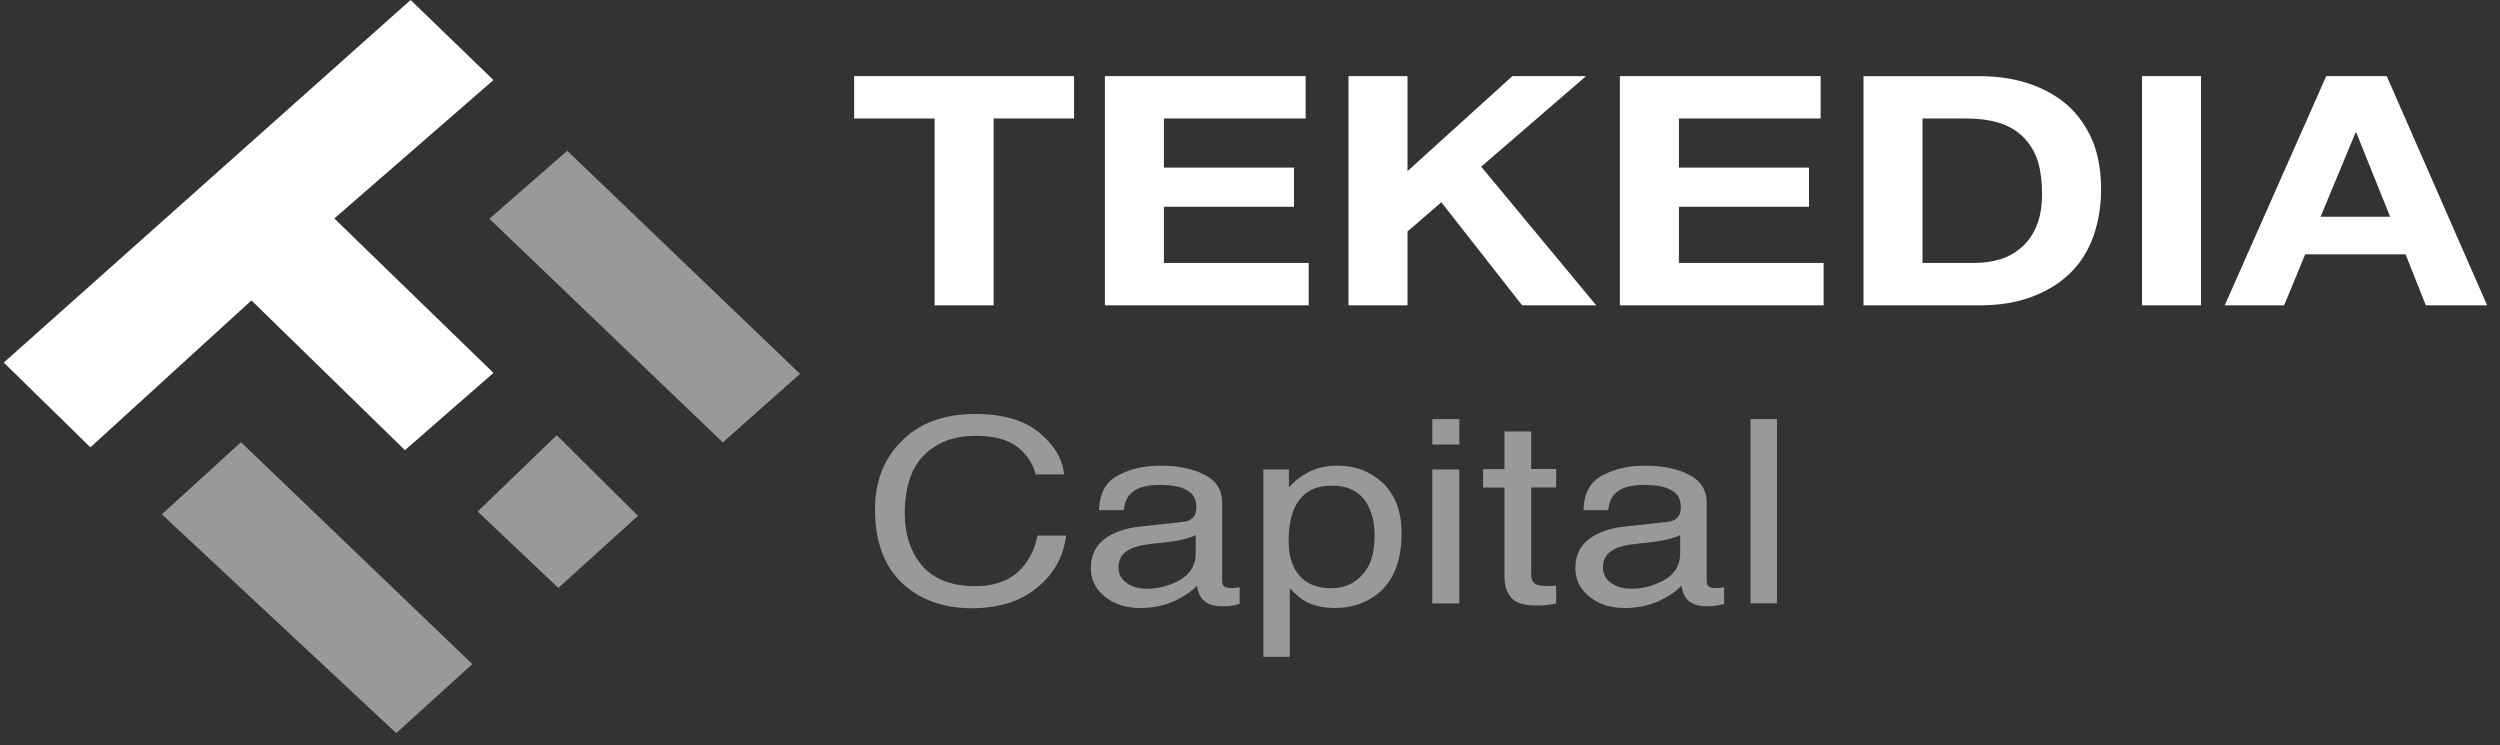
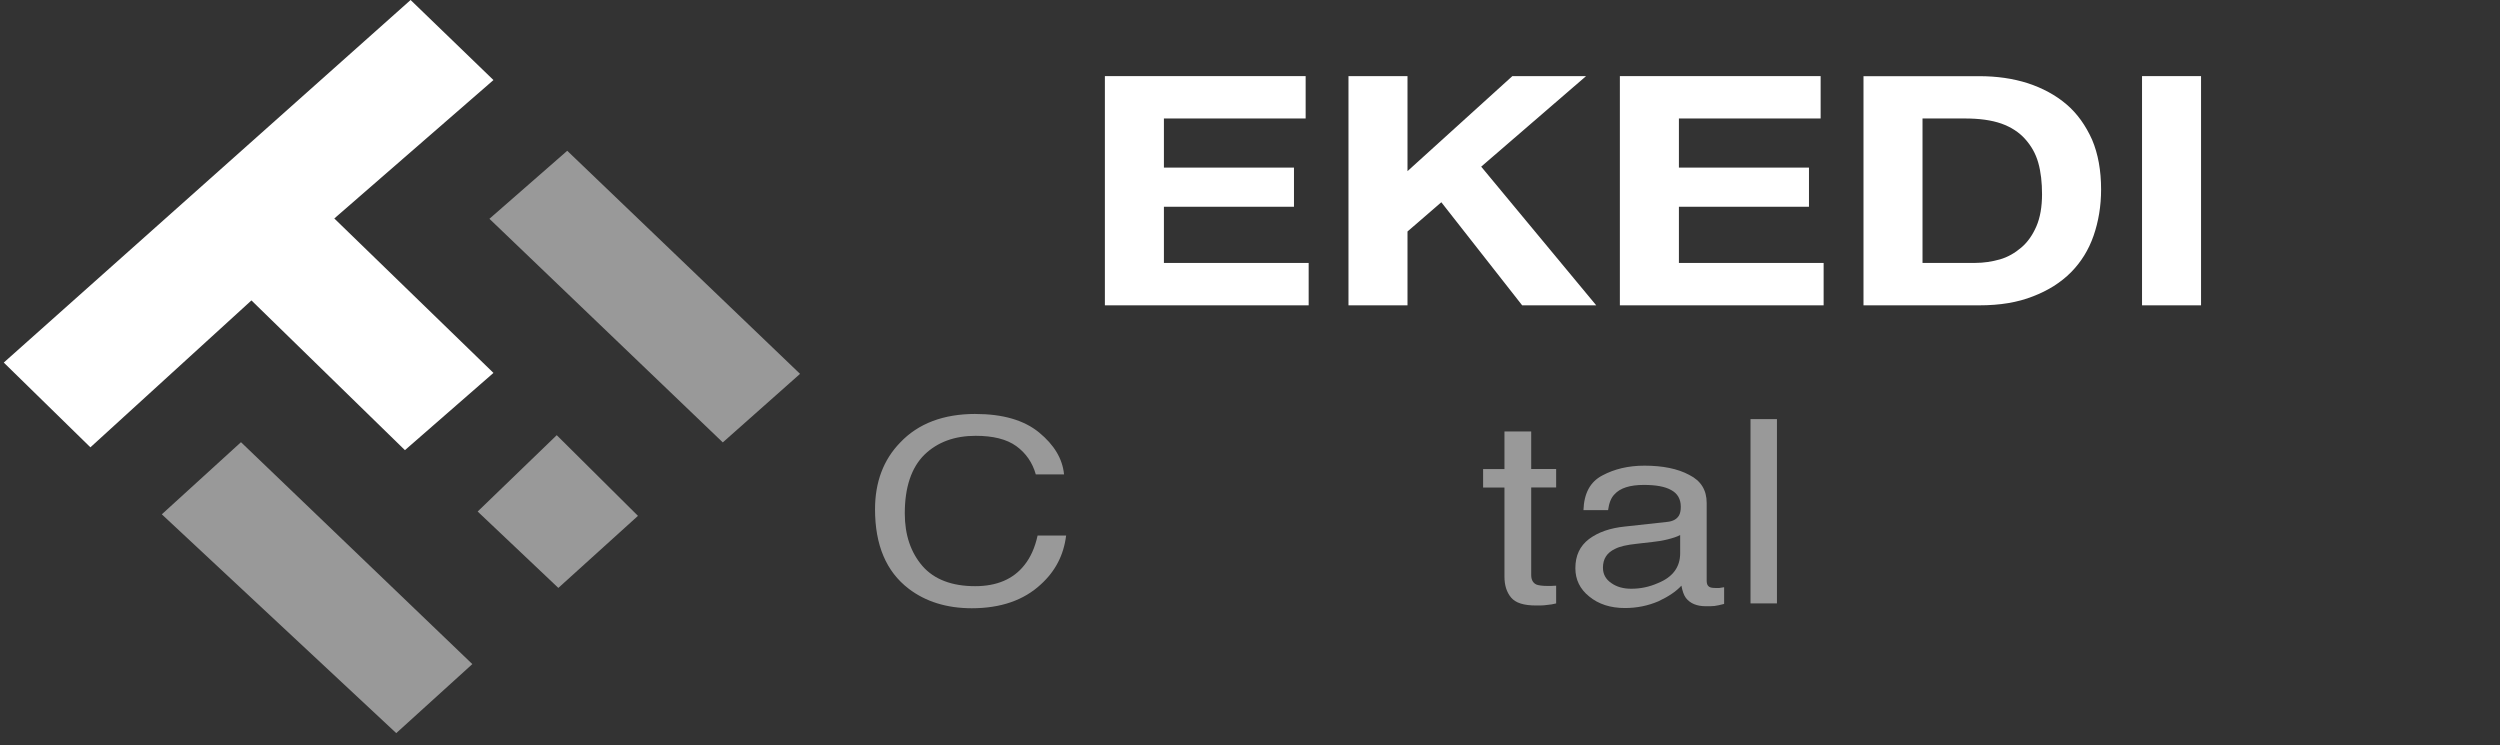
<svg xmlns="http://www.w3.org/2000/svg" width="151" height="45" viewBox="0 0 151 45" fill="none">
  <rect x="0" y="0" width="151" height="45" fill="#333333" stroke="none" />
  <g clip-path="url(#clip0_1267_5306)">
    <g clip-path="url(#clip1_1267_5306)">
      <path fill-rule="evenodd" clip-rule="evenodd" d="M24.8 0L0.228 21.899L5.46 27.018L15.187 18.145L24.458 27.189L29.805 22.524L20.192 13.196L29.805 4.835L24.8 0Z" fill="white" />
      <path fill-rule="evenodd" clip-rule="evenodd" d="M14.555 26.708L28.529 40.111L23.934 44.28L9.773 31.065L14.555 26.708Z" fill="#999999" />
      <path fill-rule="evenodd" clip-rule="evenodd" d="M33.627 26.285L38.533 31.158L33.724 35.51L28.851 30.896L33.627 26.285Z" fill="#999999" />
      <path fill-rule="evenodd" clip-rule="evenodd" d="M34.261 9.107L48.323 22.581L43.657 26.721L29.561 13.215L34.261 9.107Z" fill="#999999" />
-       <path d="M56.45 7.156V18.442H60.015V7.156H64.873V4.597H51.59V7.156H56.45Z" fill="white" />
      <path d="M66.735 4.597V18.442H79.043V15.882H70.3V12.488H78.156V10.123H70.3V7.156H78.861V4.597H66.735Z" fill="white" />
      <path d="M81.448 4.597V18.442H85.013V13.982L87.056 12.216L91.939 18.442H96.412L89.464 10.066L95.799 4.597H91.347L85.013 10.337V4.597H81.448Z" fill="white" />
      <path d="M97.84 4.597V18.442H110.147V15.882H101.406V12.488H109.262V10.123H101.406V7.156H109.966V4.597H97.84Z" fill="white" />
      <path d="M116.12 15.882V7.156H118.662C119.549 7.156 120.274 7.253 120.887 7.466C121.477 7.679 121.953 7.989 122.317 8.397C122.682 8.804 122.954 9.269 123.112 9.832C123.27 10.394 123.339 11.035 123.339 11.732C123.339 12.488 123.225 13.148 122.998 13.67C122.77 14.195 122.475 14.62 122.09 14.949C121.704 15.278 121.273 15.53 120.796 15.667C120.32 15.802 119.821 15.88 119.299 15.88H116.12V15.882ZM112.555 4.599V18.442H119.549C120.799 18.442 121.865 18.267 122.796 17.898C123.704 17.549 124.477 17.064 125.09 16.445C125.703 15.823 126.158 15.088 126.453 14.235C126.748 13.382 126.906 12.45 126.906 11.443C126.906 10.3 126.725 9.29 126.362 8.437C125.977 7.584 125.475 6.866 124.818 6.305C124.161 5.743 123.364 5.317 122.48 5.027C121.572 4.736 120.594 4.601 119.551 4.601H112.557L112.555 4.599Z" fill="white" />
      <path d="M129.379 4.597V18.442H132.943V4.597H129.379Z" fill="white" />
-       <path d="M140.163 13.091L142.274 8.01H142.32L144.364 13.091H140.163ZM140.504 4.599L134.374 18.442H137.962L139.234 15.36H145.295L146.521 18.442H150.222L144.159 4.599H140.504Z" fill="white" />
      <path d="M58.915 25.004C60.567 25.004 61.856 25.377 62.762 26.123C63.67 26.869 64.177 27.707 64.268 28.653H62.562C62.361 27.939 61.961 27.363 61.382 26.944C60.8 26.525 59.983 26.323 58.932 26.323C57.662 26.323 56.627 26.696 55.829 27.471C55.049 28.246 54.649 29.428 54.649 31.01C54.649 32.314 55.011 33.37 55.721 34.193C56.429 35 57.499 35.405 58.896 35.405C60.202 35.405 61.201 34.985 61.873 34.132C62.235 33.681 62.509 33.092 62.671 32.346H64.394C64.249 33.526 63.741 34.505 62.869 35.295C61.835 36.258 60.438 36.738 58.696 36.738C57.173 36.738 55.9 36.334 54.885 35.559C53.524 34.518 52.852 32.919 52.852 30.762C52.852 29.116 53.36 27.766 54.375 26.725C55.464 25.577 56.989 25.002 58.913 25.002L58.915 25.004Z" fill="#999999" />
-       <path d="M67.557 34.288C67.557 34.676 67.721 34.987 68.064 35.219C68.391 35.451 68.789 35.56 69.261 35.56C69.823 35.56 70.35 35.451 70.877 35.219C71.766 34.861 72.221 34.256 72.221 33.418V32.316C72.021 32.424 71.768 32.502 71.458 32.58C71.151 32.657 70.86 32.704 70.55 32.735L69.59 32.845C69.008 32.908 68.572 33.001 68.284 33.155C67.793 33.388 67.557 33.759 67.557 34.288ZM71.422 31.524C71.785 31.492 72.021 31.353 72.149 31.136C72.221 31.012 72.259 30.841 72.259 30.608C72.259 30.142 72.059 29.801 71.677 29.599C71.296 29.382 70.734 29.289 70.026 29.289C69.191 29.289 68.593 29.474 68.248 29.864C68.047 30.066 67.921 30.393 67.866 30.812H66.379C66.415 29.803 66.779 29.104 67.523 28.716C68.25 28.328 69.084 28.126 70.064 28.126C71.17 28.126 72.078 28.311 72.766 28.684C73.474 29.04 73.82 29.601 73.82 30.376V35.048C73.82 35.188 73.837 35.312 73.91 35.39C73.982 35.483 74.129 35.514 74.346 35.514C74.418 35.514 74.492 35.514 74.582 35.514C74.673 35.499 74.764 35.483 74.873 35.468V36.477C74.618 36.54 74.437 36.586 74.292 36.601C74.165 36.616 73.984 36.616 73.765 36.616C73.219 36.616 72.821 36.445 72.566 36.119C72.438 35.948 72.347 35.685 72.295 35.373C71.968 35.731 71.496 36.041 70.898 36.321C70.281 36.584 69.609 36.725 68.882 36.725C68.01 36.725 67.285 36.492 66.722 36.026C66.16 35.575 65.888 35.002 65.888 34.318C65.888 33.557 66.16 32.982 66.704 32.563C67.266 32.143 67.974 31.895 68.882 31.802L71.422 31.524Z" fill="#999999" />
-       <path d="M80.428 35.529C81.172 35.529 81.789 35.266 82.28 34.722C82.788 34.193 83.024 33.401 83.024 32.331C83.024 31.695 82.914 31.137 82.697 30.671C82.28 29.769 81.536 29.335 80.428 29.335C79.32 29.335 78.576 29.801 78.159 30.749C77.942 31.246 77.833 31.897 77.833 32.674C77.833 33.296 77.942 33.839 78.159 34.273C78.576 35.112 79.339 35.531 80.428 35.531V35.529ZM76.308 28.356H77.85V29.443C78.176 29.07 78.522 28.792 78.903 28.59C79.43 28.28 80.064 28.124 80.791 28.124C81.861 28.124 82.786 28.482 83.531 29.18C84.275 29.894 84.656 30.903 84.656 32.207C84.656 33.976 84.113 35.234 83.04 35.995C82.352 36.475 81.553 36.723 80.645 36.723C79.918 36.723 79.32 36.584 78.848 36.319C78.558 36.163 78.248 35.9 77.904 35.527V39.673H76.308V28.356Z" fill="#999999" />
-       <path d="M86.51 28.358H88.143V36.447H86.51V28.358ZM86.51 25.314H88.143V26.852H86.51V25.314Z" fill="#999999" />
      <path d="M90.869 26.059H92.485V28.326H93.991V29.443H92.485V34.737C92.485 35.017 92.594 35.219 92.811 35.312C92.94 35.358 93.157 35.39 93.447 35.39C93.519 35.39 93.593 35.39 93.683 35.39C93.774 35.39 93.883 35.375 93.991 35.375V36.447C93.81 36.494 93.629 36.525 93.428 36.54C93.228 36.572 93.011 36.572 92.792 36.572C92.03 36.572 91.541 36.416 91.269 36.091C90.997 35.765 90.869 35.346 90.869 34.819V29.447H89.58V28.33H90.869V26.064V26.059Z" fill="#999999" />
      <path d="M96.818 34.288C96.818 34.676 96.983 34.987 97.326 35.219C97.653 35.451 98.053 35.56 98.525 35.56C99.087 35.56 99.614 35.451 100.14 35.219C101.029 34.861 101.482 34.256 101.482 33.418V32.316C101.282 32.424 101.029 32.502 100.72 32.58C100.412 32.657 100.119 32.704 99.812 32.735L98.851 32.845C98.27 32.908 97.834 33.001 97.545 33.155C97.054 33.388 96.818 33.759 96.818 34.288ZM100.684 31.524C101.046 31.492 101.282 31.353 101.411 31.136C101.482 31.012 101.52 30.841 101.52 30.608C101.52 30.142 101.32 29.801 100.939 29.599C100.558 29.382 99.995 29.289 99.287 29.289C98.453 29.289 97.855 29.474 97.509 29.864C97.309 30.066 97.183 30.393 97.128 30.812H95.641C95.676 29.803 96.039 29.104 96.784 28.716C97.511 28.328 98.346 28.126 99.325 28.126C100.431 28.126 101.339 28.311 102.03 28.684C102.738 29.04 103.083 29.601 103.083 30.376V35.048C103.083 35.188 103.1 35.312 103.174 35.39C103.246 35.483 103.391 35.514 103.61 35.514C103.682 35.514 103.755 35.514 103.846 35.514C103.937 35.499 104.027 35.483 104.137 35.468V36.477C103.882 36.54 103.701 36.586 103.555 36.601C103.429 36.616 103.248 36.616 103.029 36.616C102.483 36.616 102.085 36.445 101.83 36.119C101.701 35.948 101.613 35.685 101.558 35.373C101.232 35.731 100.76 36.041 100.162 36.321C99.544 36.584 98.872 36.725 98.145 36.725C97.275 36.725 96.549 36.492 95.986 36.026C95.424 35.575 95.152 35.002 95.152 34.318C95.152 33.557 95.424 32.982 95.969 32.563C96.532 32.143 97.24 31.895 98.147 31.802L100.688 31.524H100.684Z" fill="#999999" />
      <path d="M105.731 25.314H107.328V36.445H105.731V25.314Z" fill="#999999" />
    </g>
  </g>
  <defs>
    <clipPath id="clip0_1267_5306">
      <rect width="150" height="44.28" fill="white" transform="translate(0.225)" />
    </clipPath>
    <clipPath id="clip1_1267_5306">
      <rect width="149.995" height="44.28" fill="white" transform="translate(0.227)" />
    </clipPath>
  </defs>
</svg>